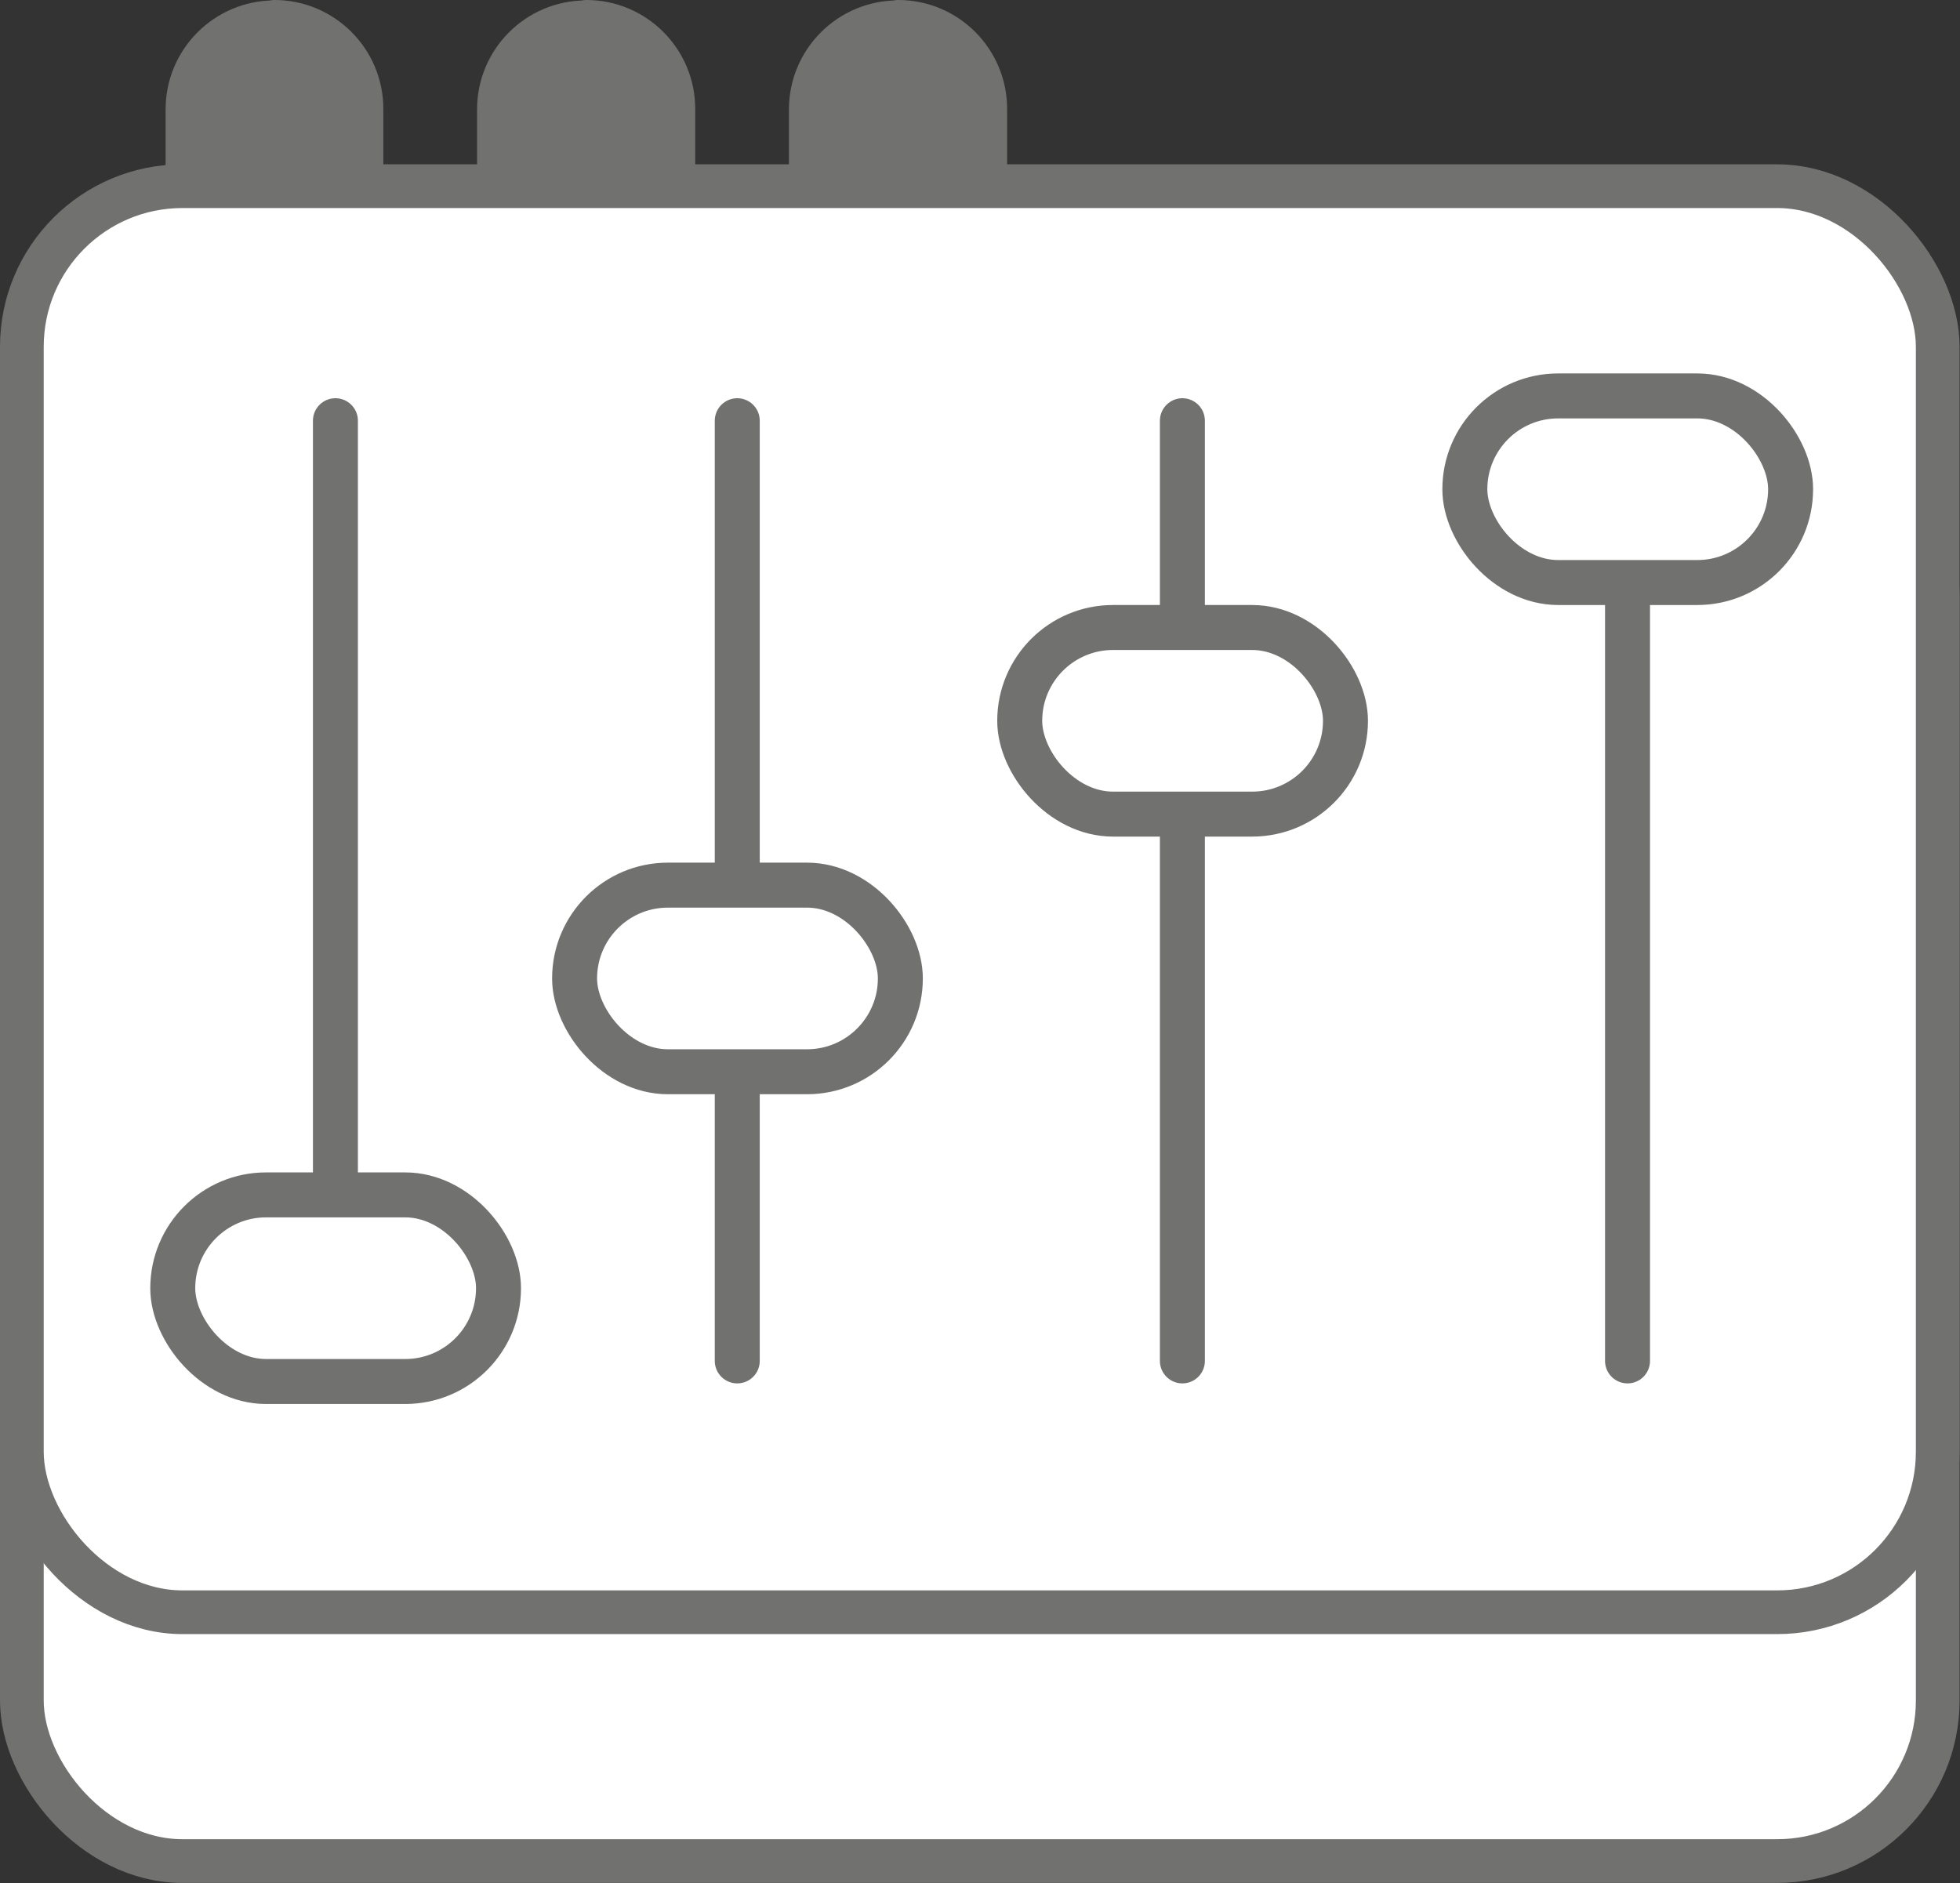
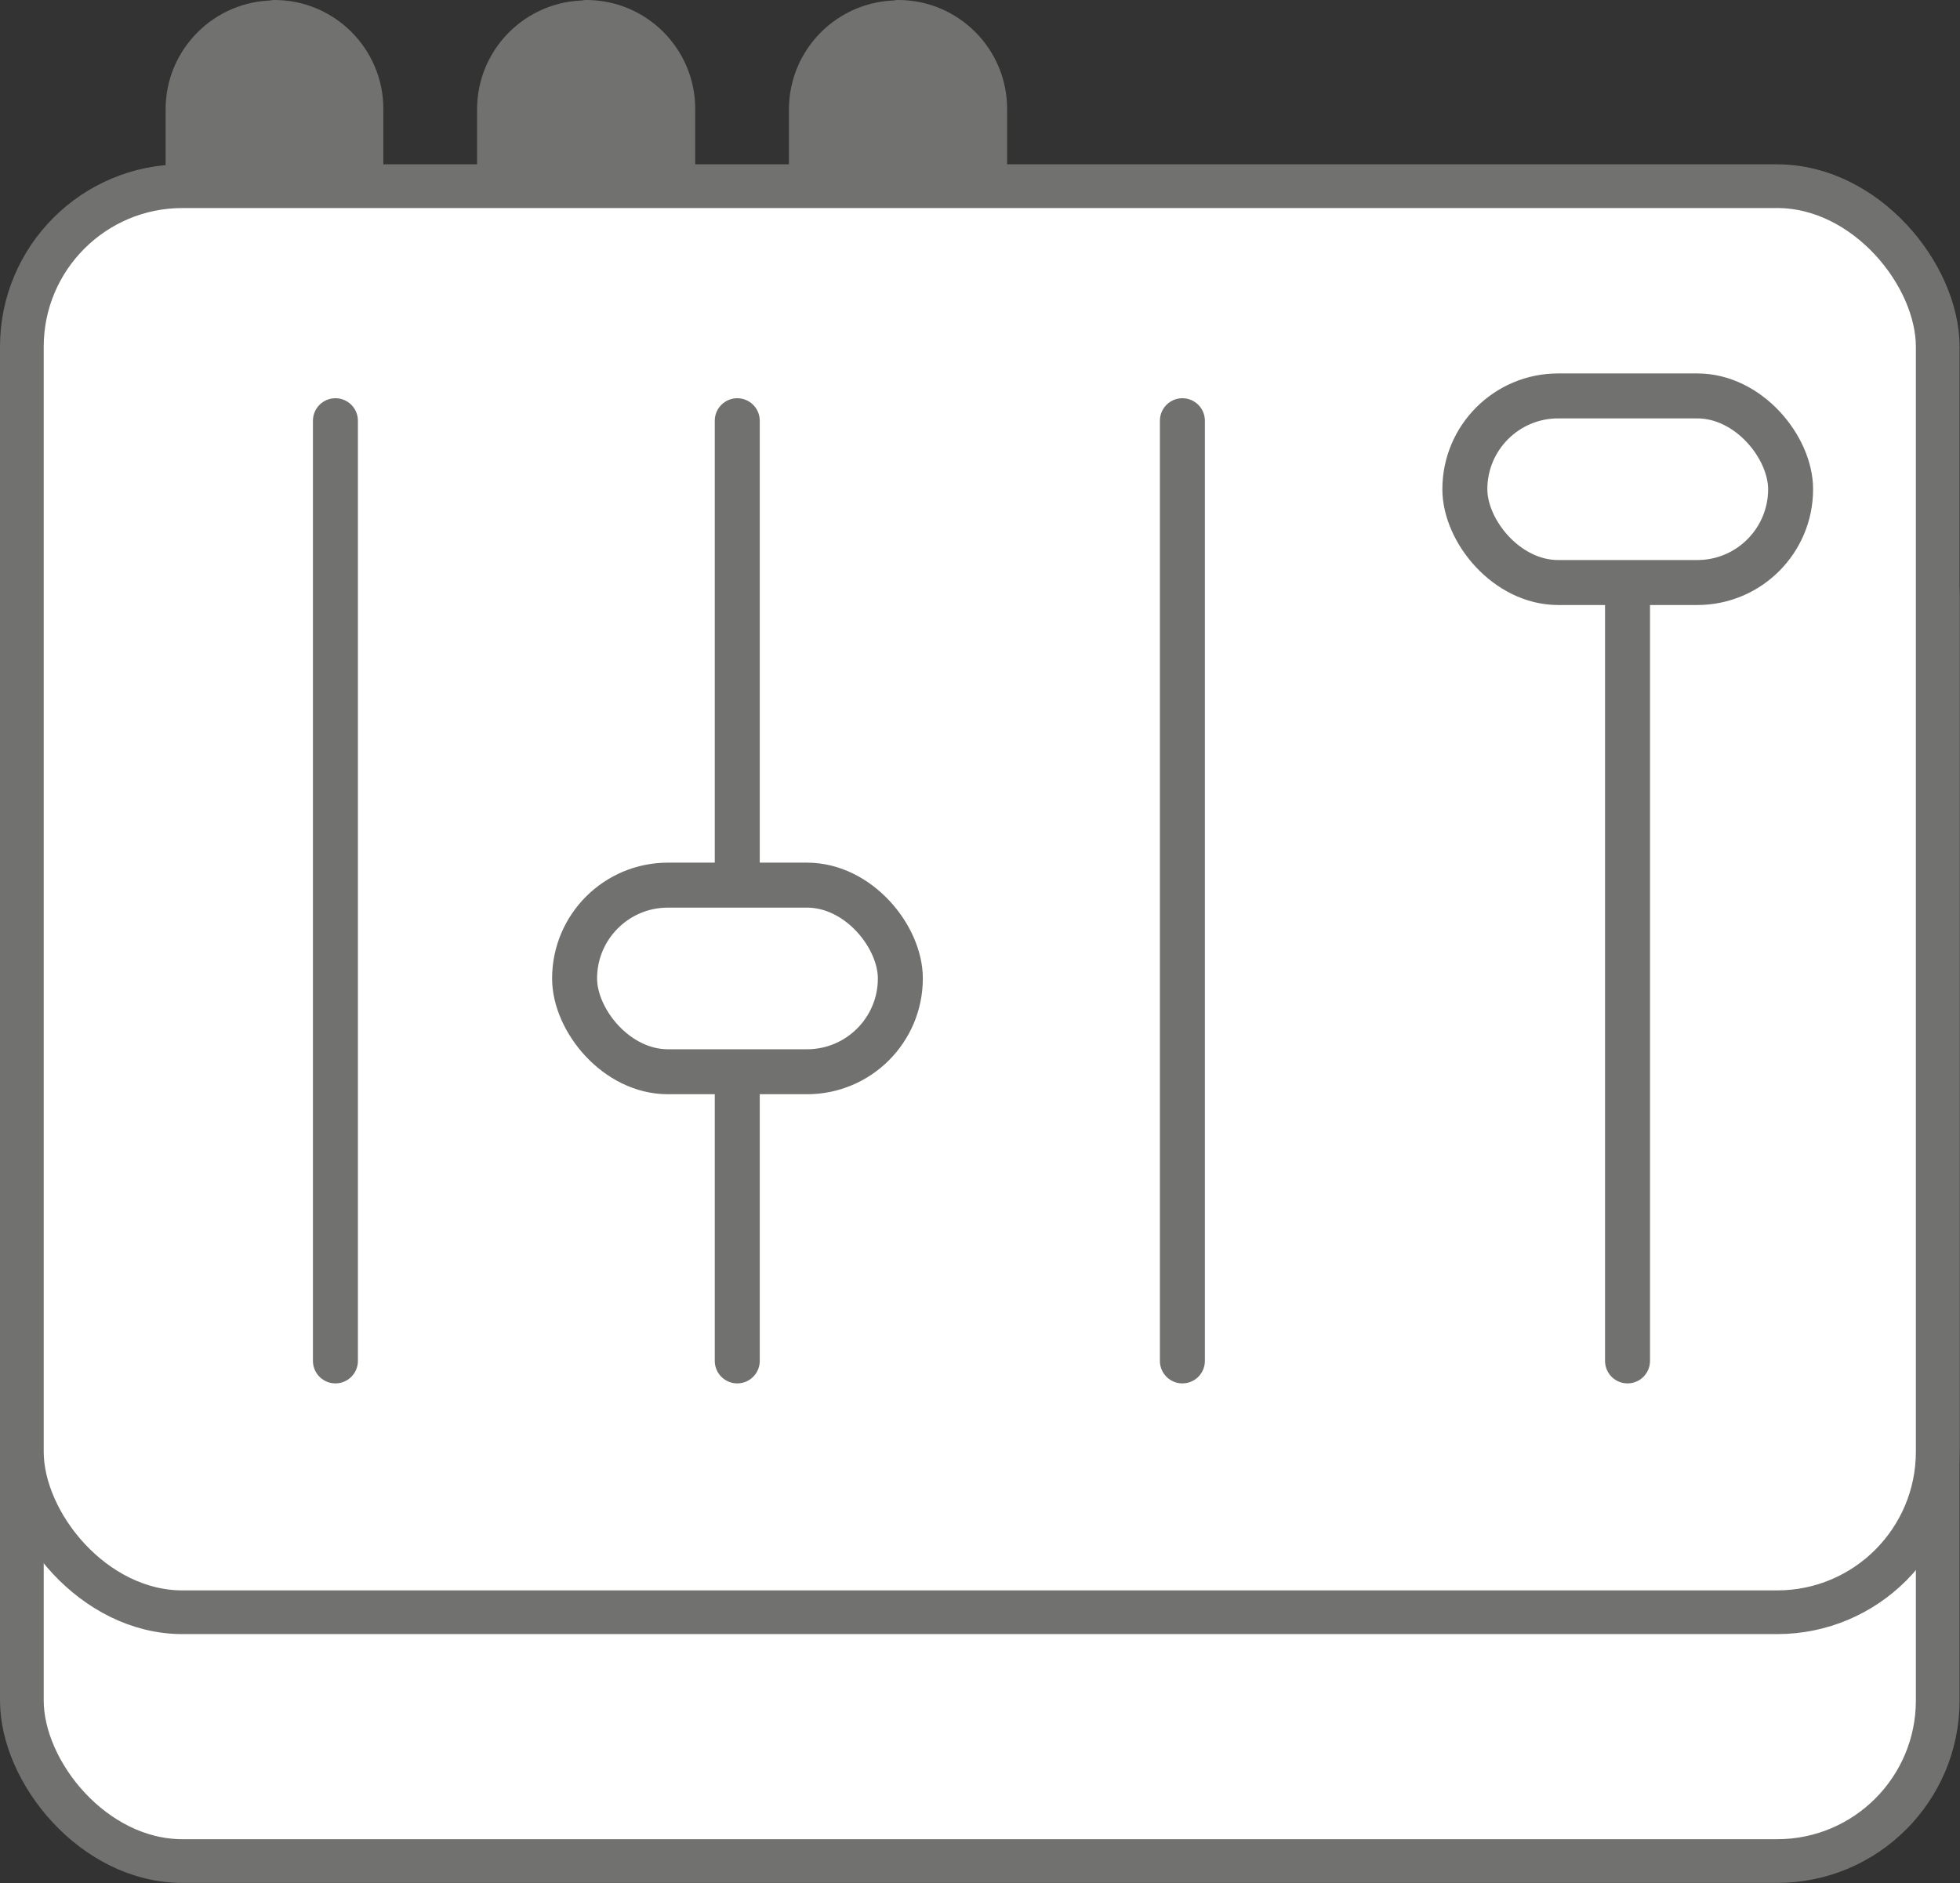
<svg xmlns="http://www.w3.org/2000/svg" viewBox="0 0 46.63 44.81">
  <rect x="0" y="0" width="46.63" height="44.81" fill="#333333" stroke="none" />
  <defs>
    <style>.c{stroke-miterlimit:10;stroke-width:1.04px;}.c,.d,.e{stroke:#717270;}.c,.e{fill:#fff;}.d{fill:#717270;stroke-width:1.08px;}.d,.e{stroke-linecap:round;stroke-linejoin:round;}.e{stroke-width:1.07px;}</style>
  </defs>
  <g id="a" />
  <g id="b">
    <g>
      <path class="d" d="M6.53,.54h0c1.13,0,2.05,.92,2.05,2.05v2.1H4.48V2.6c0-1.13,.92-2.05,2.05-2.05Z" />
      <path class="d" d="M13.95,.54h0c1.13,0,2.05,.92,2.05,2.05v2.1h-4.11V2.6c0-1.13,.92-2.05,2.05-2.05Z" />
      <path class="d" d="M21.37,.54h0c1.13,0,2.05,.92,2.05,2.05v2.1h-4.11V2.6c0-1.13,.92-2.05,2.05-2.05Z" />
      <rect class="c" x=".52" y="10.35" width="45.58" height="33.93" rx="3.82" ry="3.82" />
      <rect class="c" x=".52" y="4.43" width="45.58" height="33.93" rx="3.82" ry="3.82" />
      <g>
        <g>
          <line class="e" x1="7.98" y1="10.01" x2="7.98" y2="32.38" />
-           <rect class="e" x="4.11" y="28.43" width="7.75" height="4.44" rx="2.22" ry="2.22" />
        </g>
        <g>
          <line class="e" x1="17.54" y1="10.01" x2="17.54" y2="32.38" />
          <rect class="e" x="13.67" y="21.06" width="7.75" height="4.44" rx="2.22" ry="2.22" />
        </g>
        <g>
          <line class="e" x1="28.13" y1="10.01" x2="28.13" y2="32.38" />
-           <rect class="e" x="24.26" y="14.93" width="7.75" height="4.44" rx="2.22" ry="2.22" />
        </g>
        <g>
          <line class="e" x1="38.72" y1="10.01" x2="38.72" y2="32.38" />
          <rect class="e" x="34.85" y="9.42" width="7.75" height="4.44" rx="2.22" ry="2.22" />
        </g>
      </g>
    </g>
  </g>
</svg>